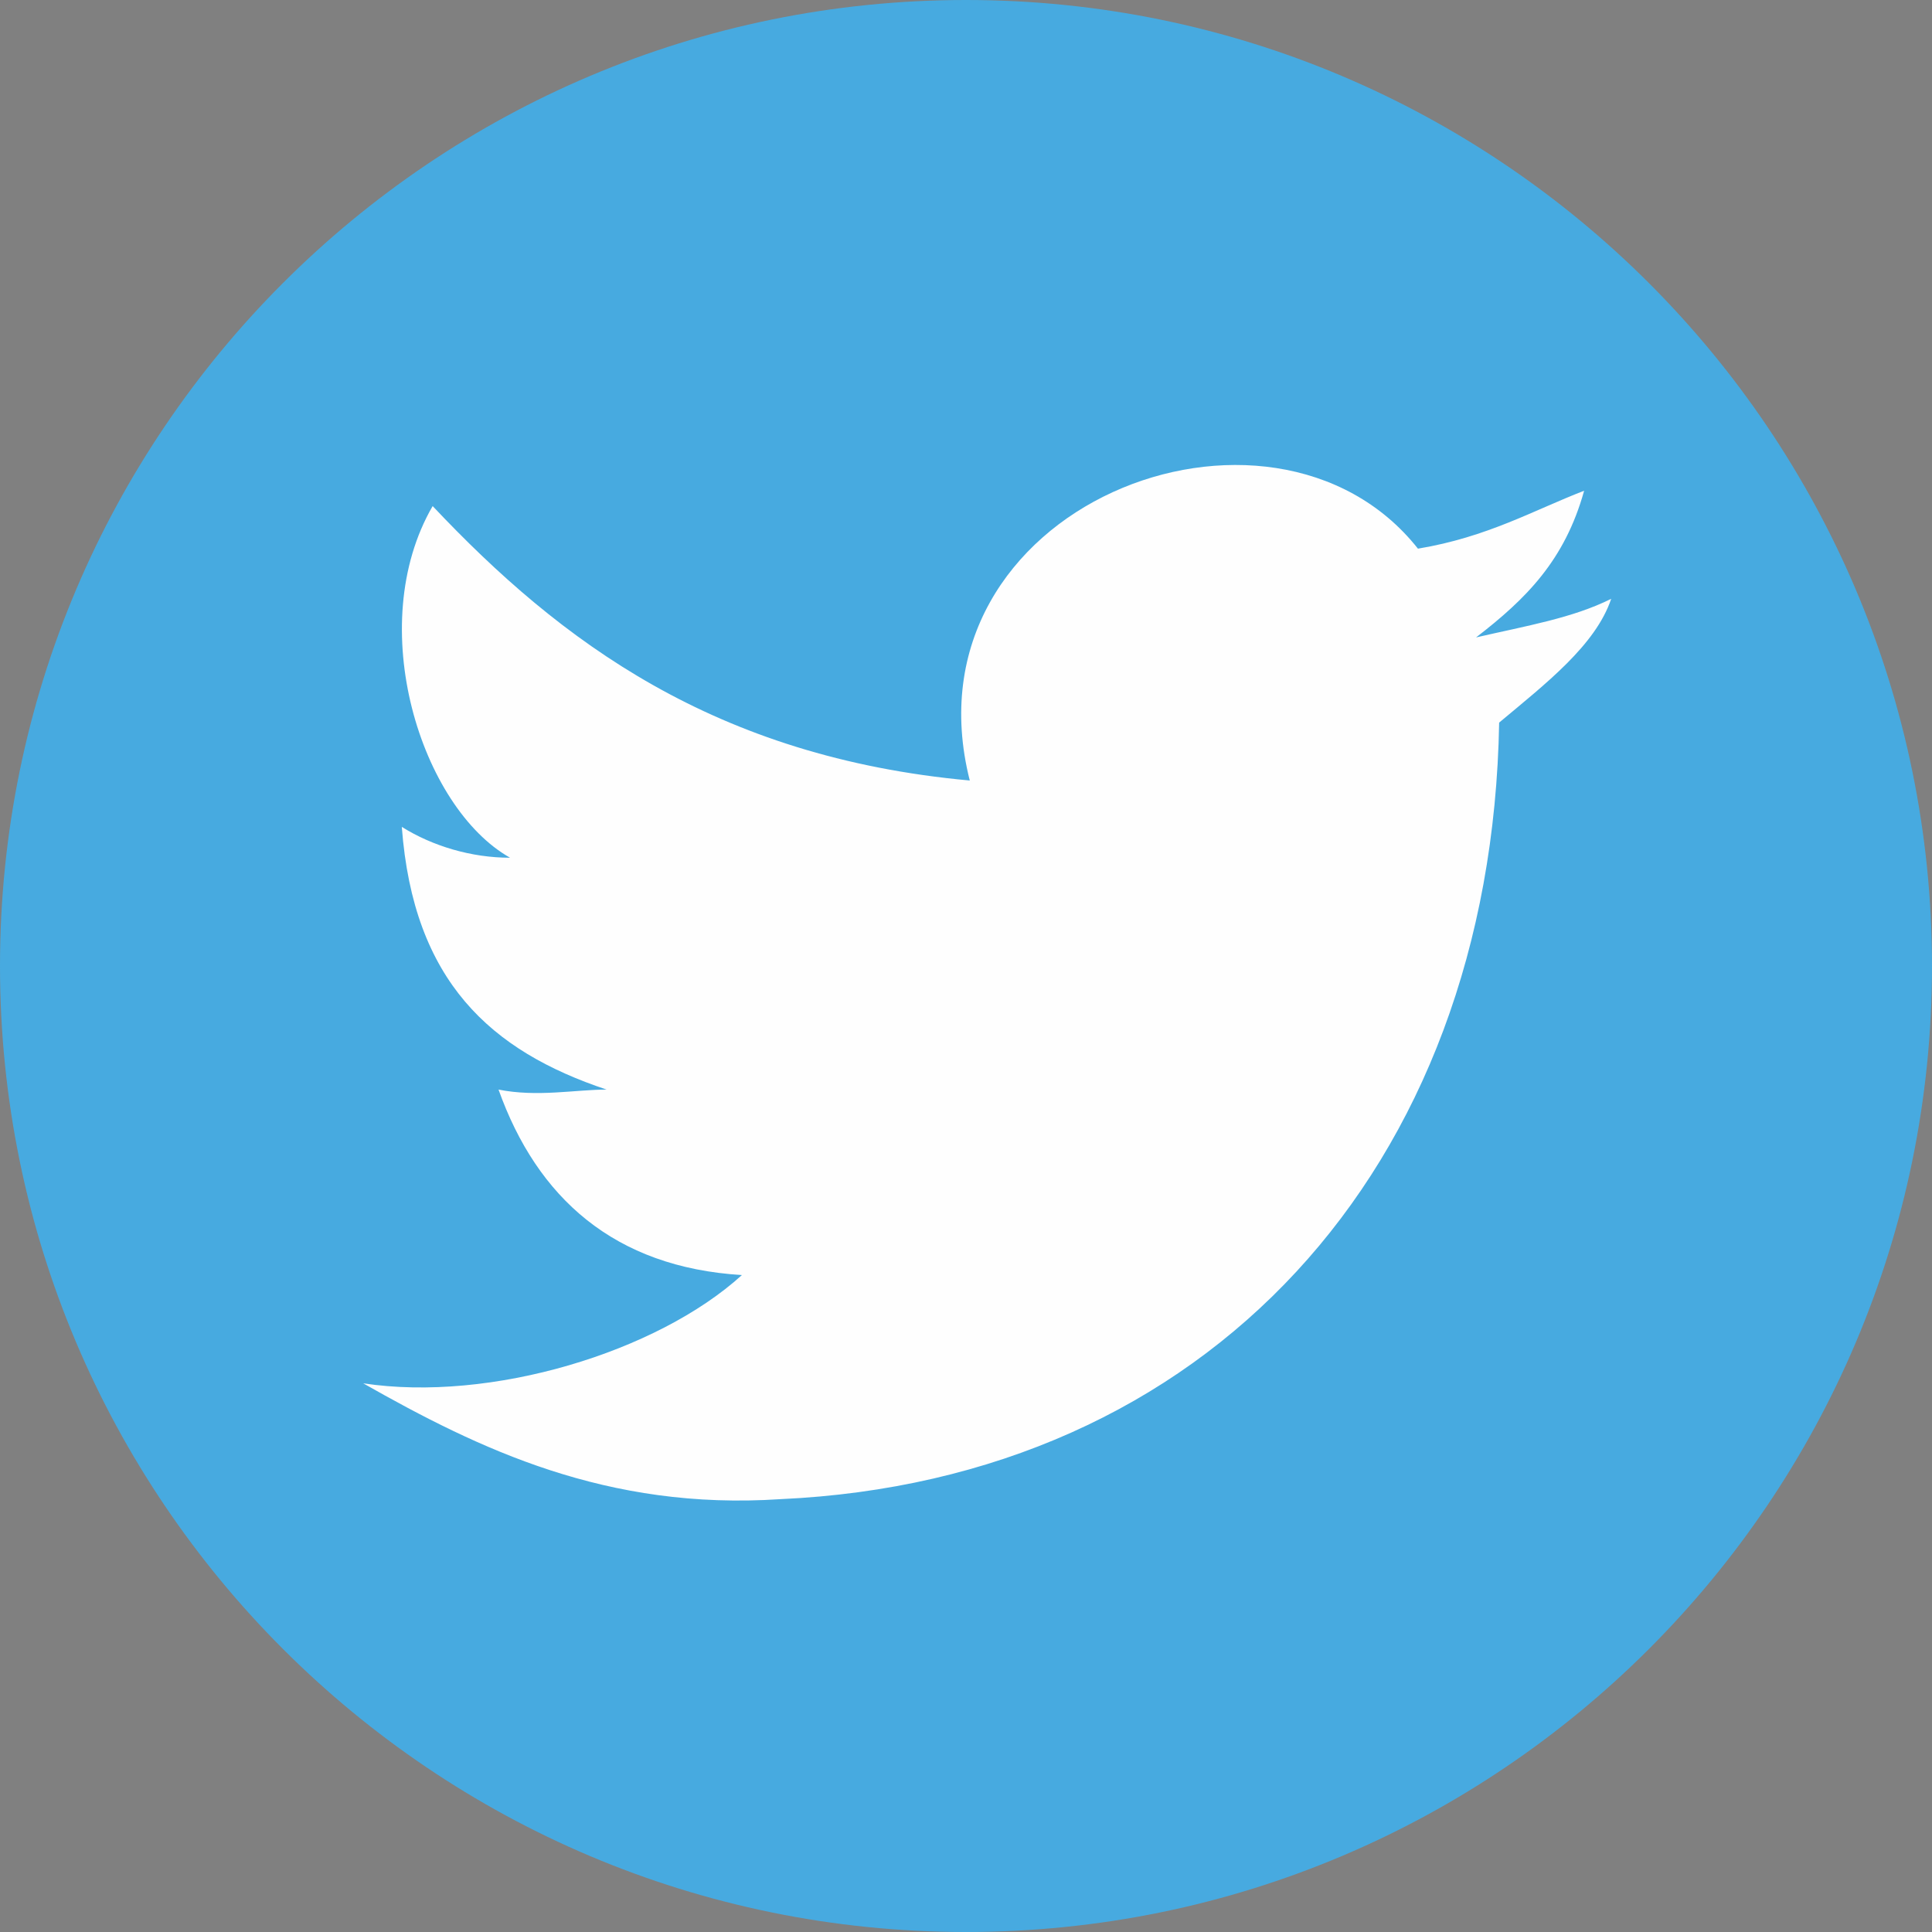
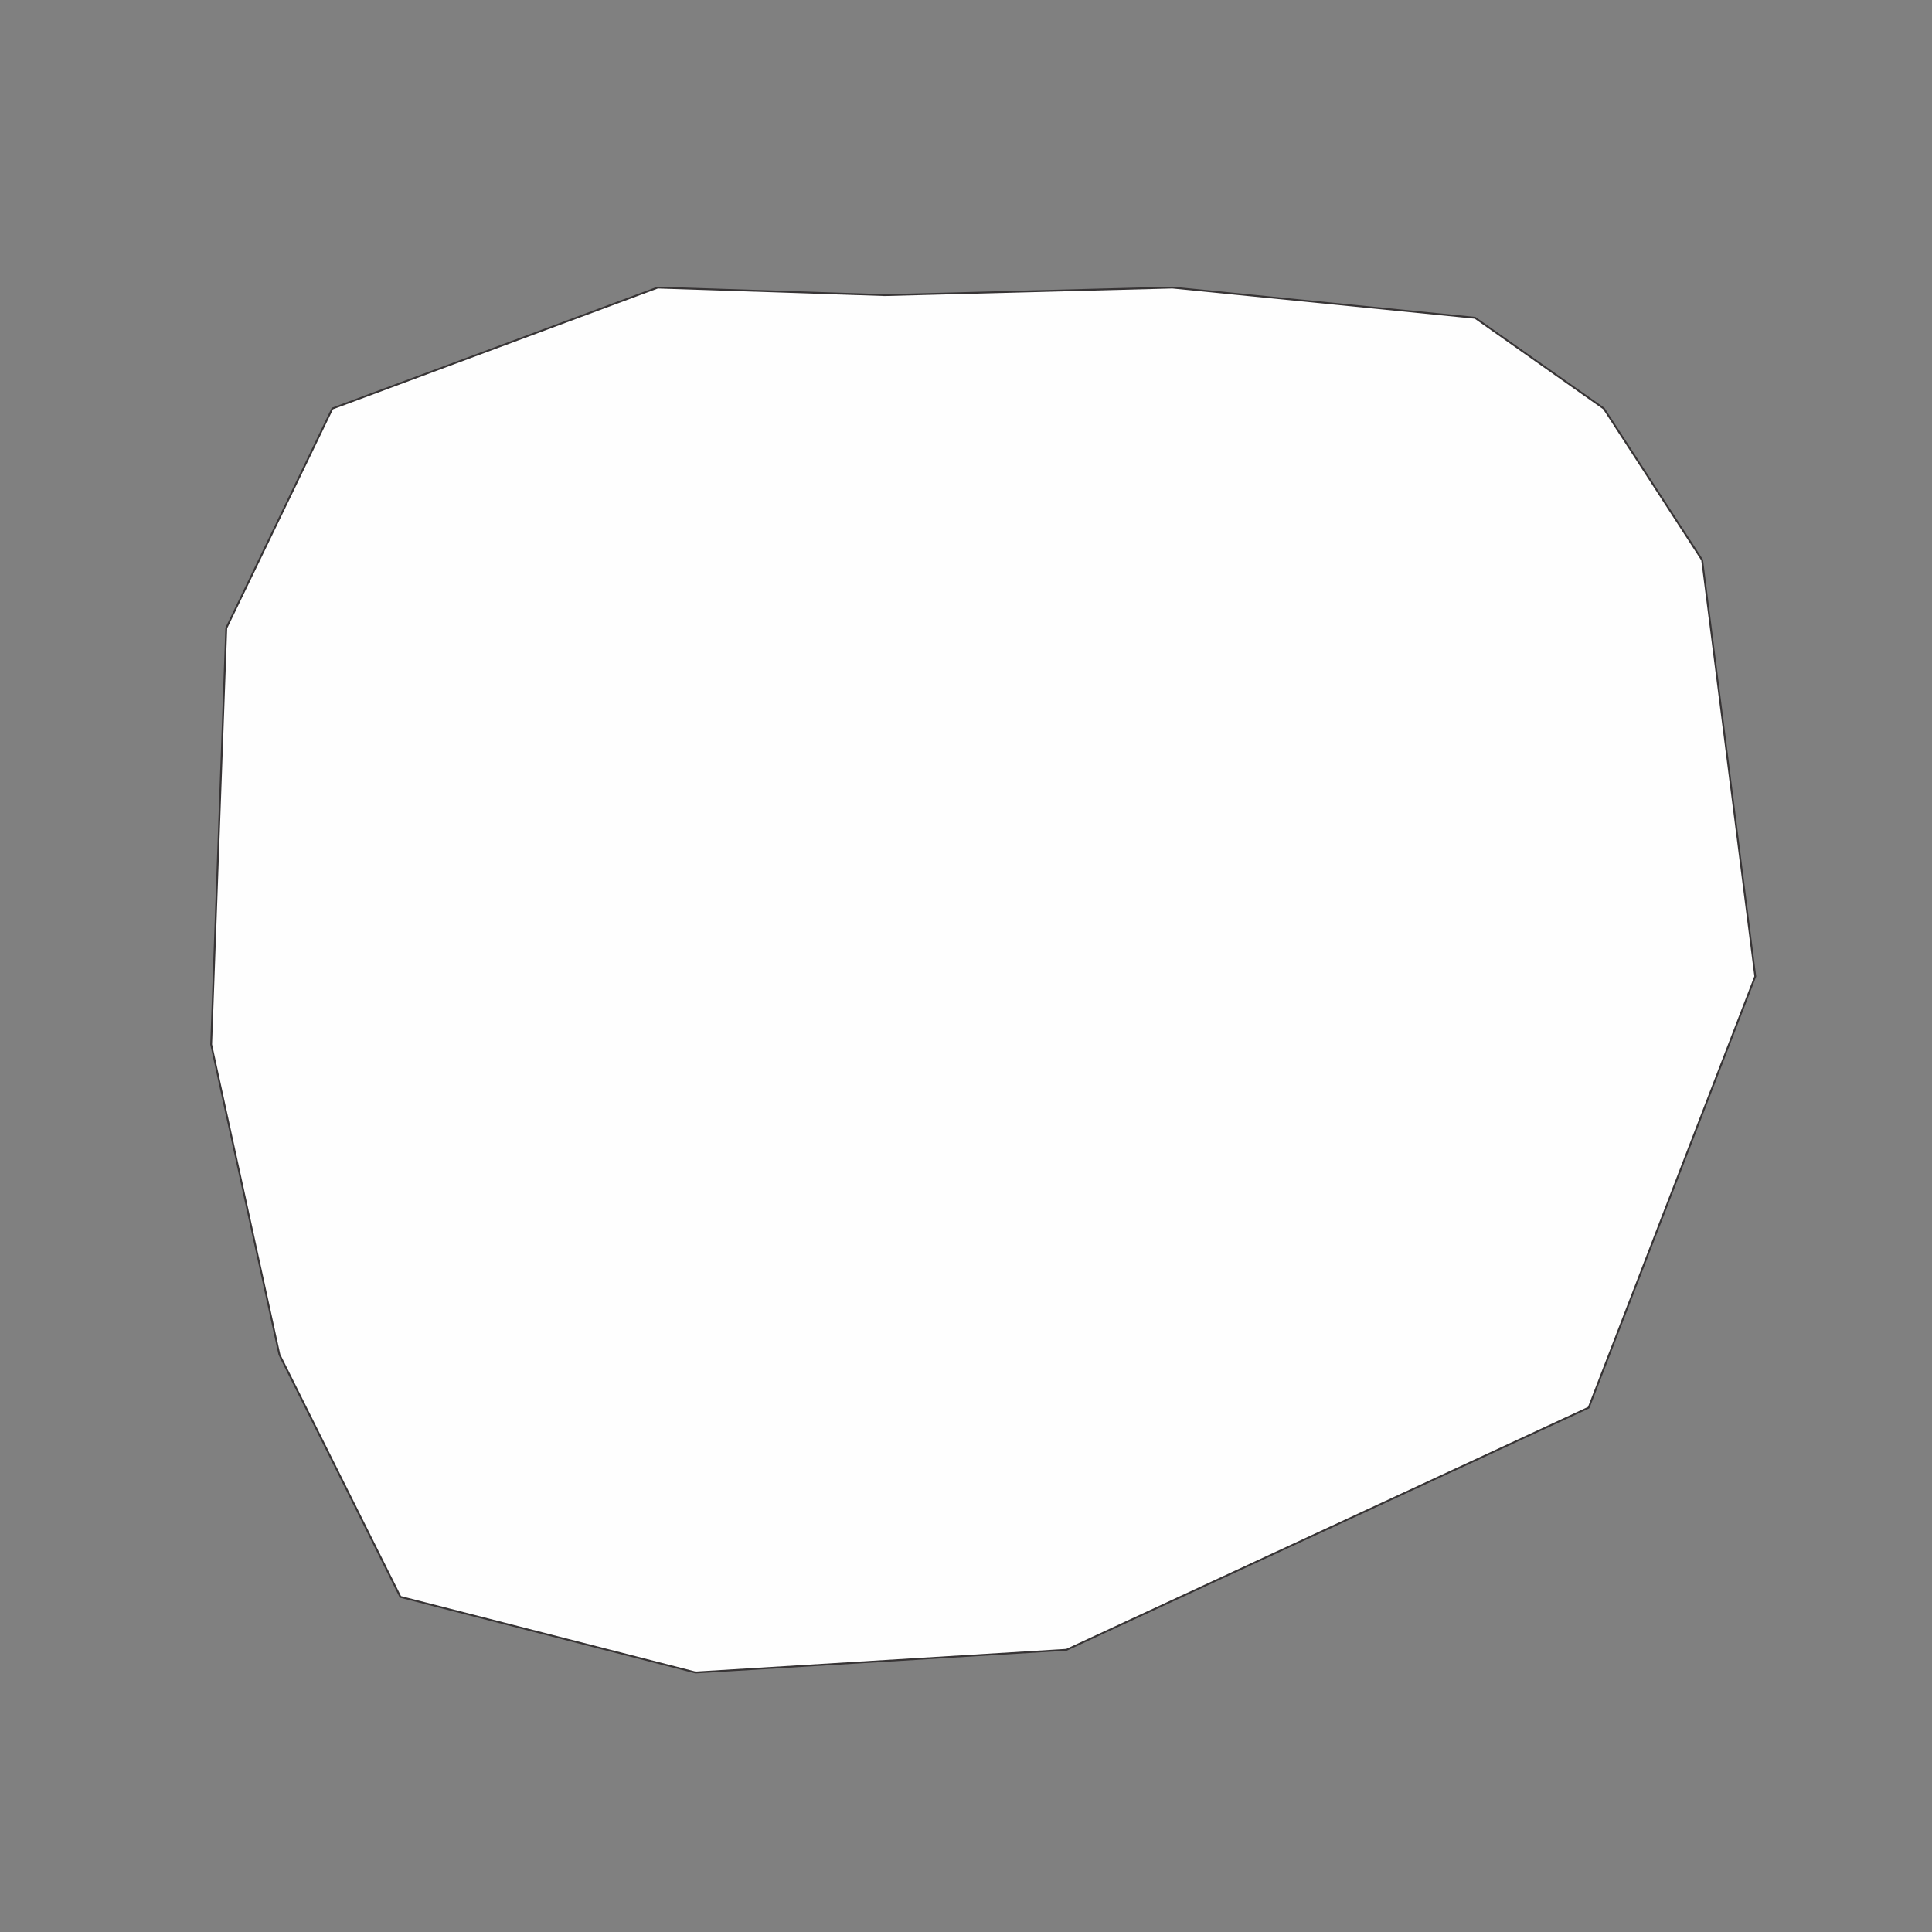
<svg xmlns="http://www.w3.org/2000/svg" id="Layer_1" viewBox="0 0 2480 2480">
  <rect x="0" y="0" width="2480" height="2480" fill="#808080" stroke="none" />
  <defs>
    <style>.cls-1{fill:#47aae0;}.cls-1,.cls-2{fill-rule:evenodd;}.cls-2{fill:#fefefe;stroke:#373435;stroke-miterlimit:1.02;stroke-width:2.36px;}</style>
  </defs>
  <g id="Camada_1">
    <polygon class="cls-2" points="1135.77 378.85 1504.91 369.14 1893.47 407.97 2058.75 524.46 2184.94 718.86 2253.15 1253.28 2039.33 1806.86 1369.01 2117.76 892.83 2146.88 513.98 2049.81 358.67 1738.91 271.04 1340.65 290.46 806.23 426.62 524.46 844.29 369.14 1135.77 378.85" />
-     <path class="cls-1" d="m1240,0C555.37,0,0,555.37,0,1240s555.37,1240,1240,1240,1240-555.62,1240-1240S1924.38,0,1240,0Zm684.38,927.57c-9.96,575.29-376.8,972.02-922.46,996.8-223.27,14.82-387.02-64.38-535.7-148.68,163.75,24.78,377.06-39.85,486.14-138.97-163.75-9.96-262.87-99.12-312.43-238.09,49.56,9.96,99.12,0,138.71,0-148.68-49.56-248.05-138.97-262.87-337.21,39.6,24.78,89.41,39.6,138.97,39.6-114.19-64.38-188.53-297.61-99.37-451.4,163.75,173.71,362.24,322.39,689.48,352.28-89.16-352.28,387.02-535.7,575.29-297.61,89.41-14.82,148.93-49.56,213.31-74.34-24.78,89.16-74.34,138.71-138.71,188.27,64.38-14.82,123.9-24.78,173.46-49.56-19.93,59.52-84.3,109.08-143.82,158.9Z" />
  </g>
</svg>